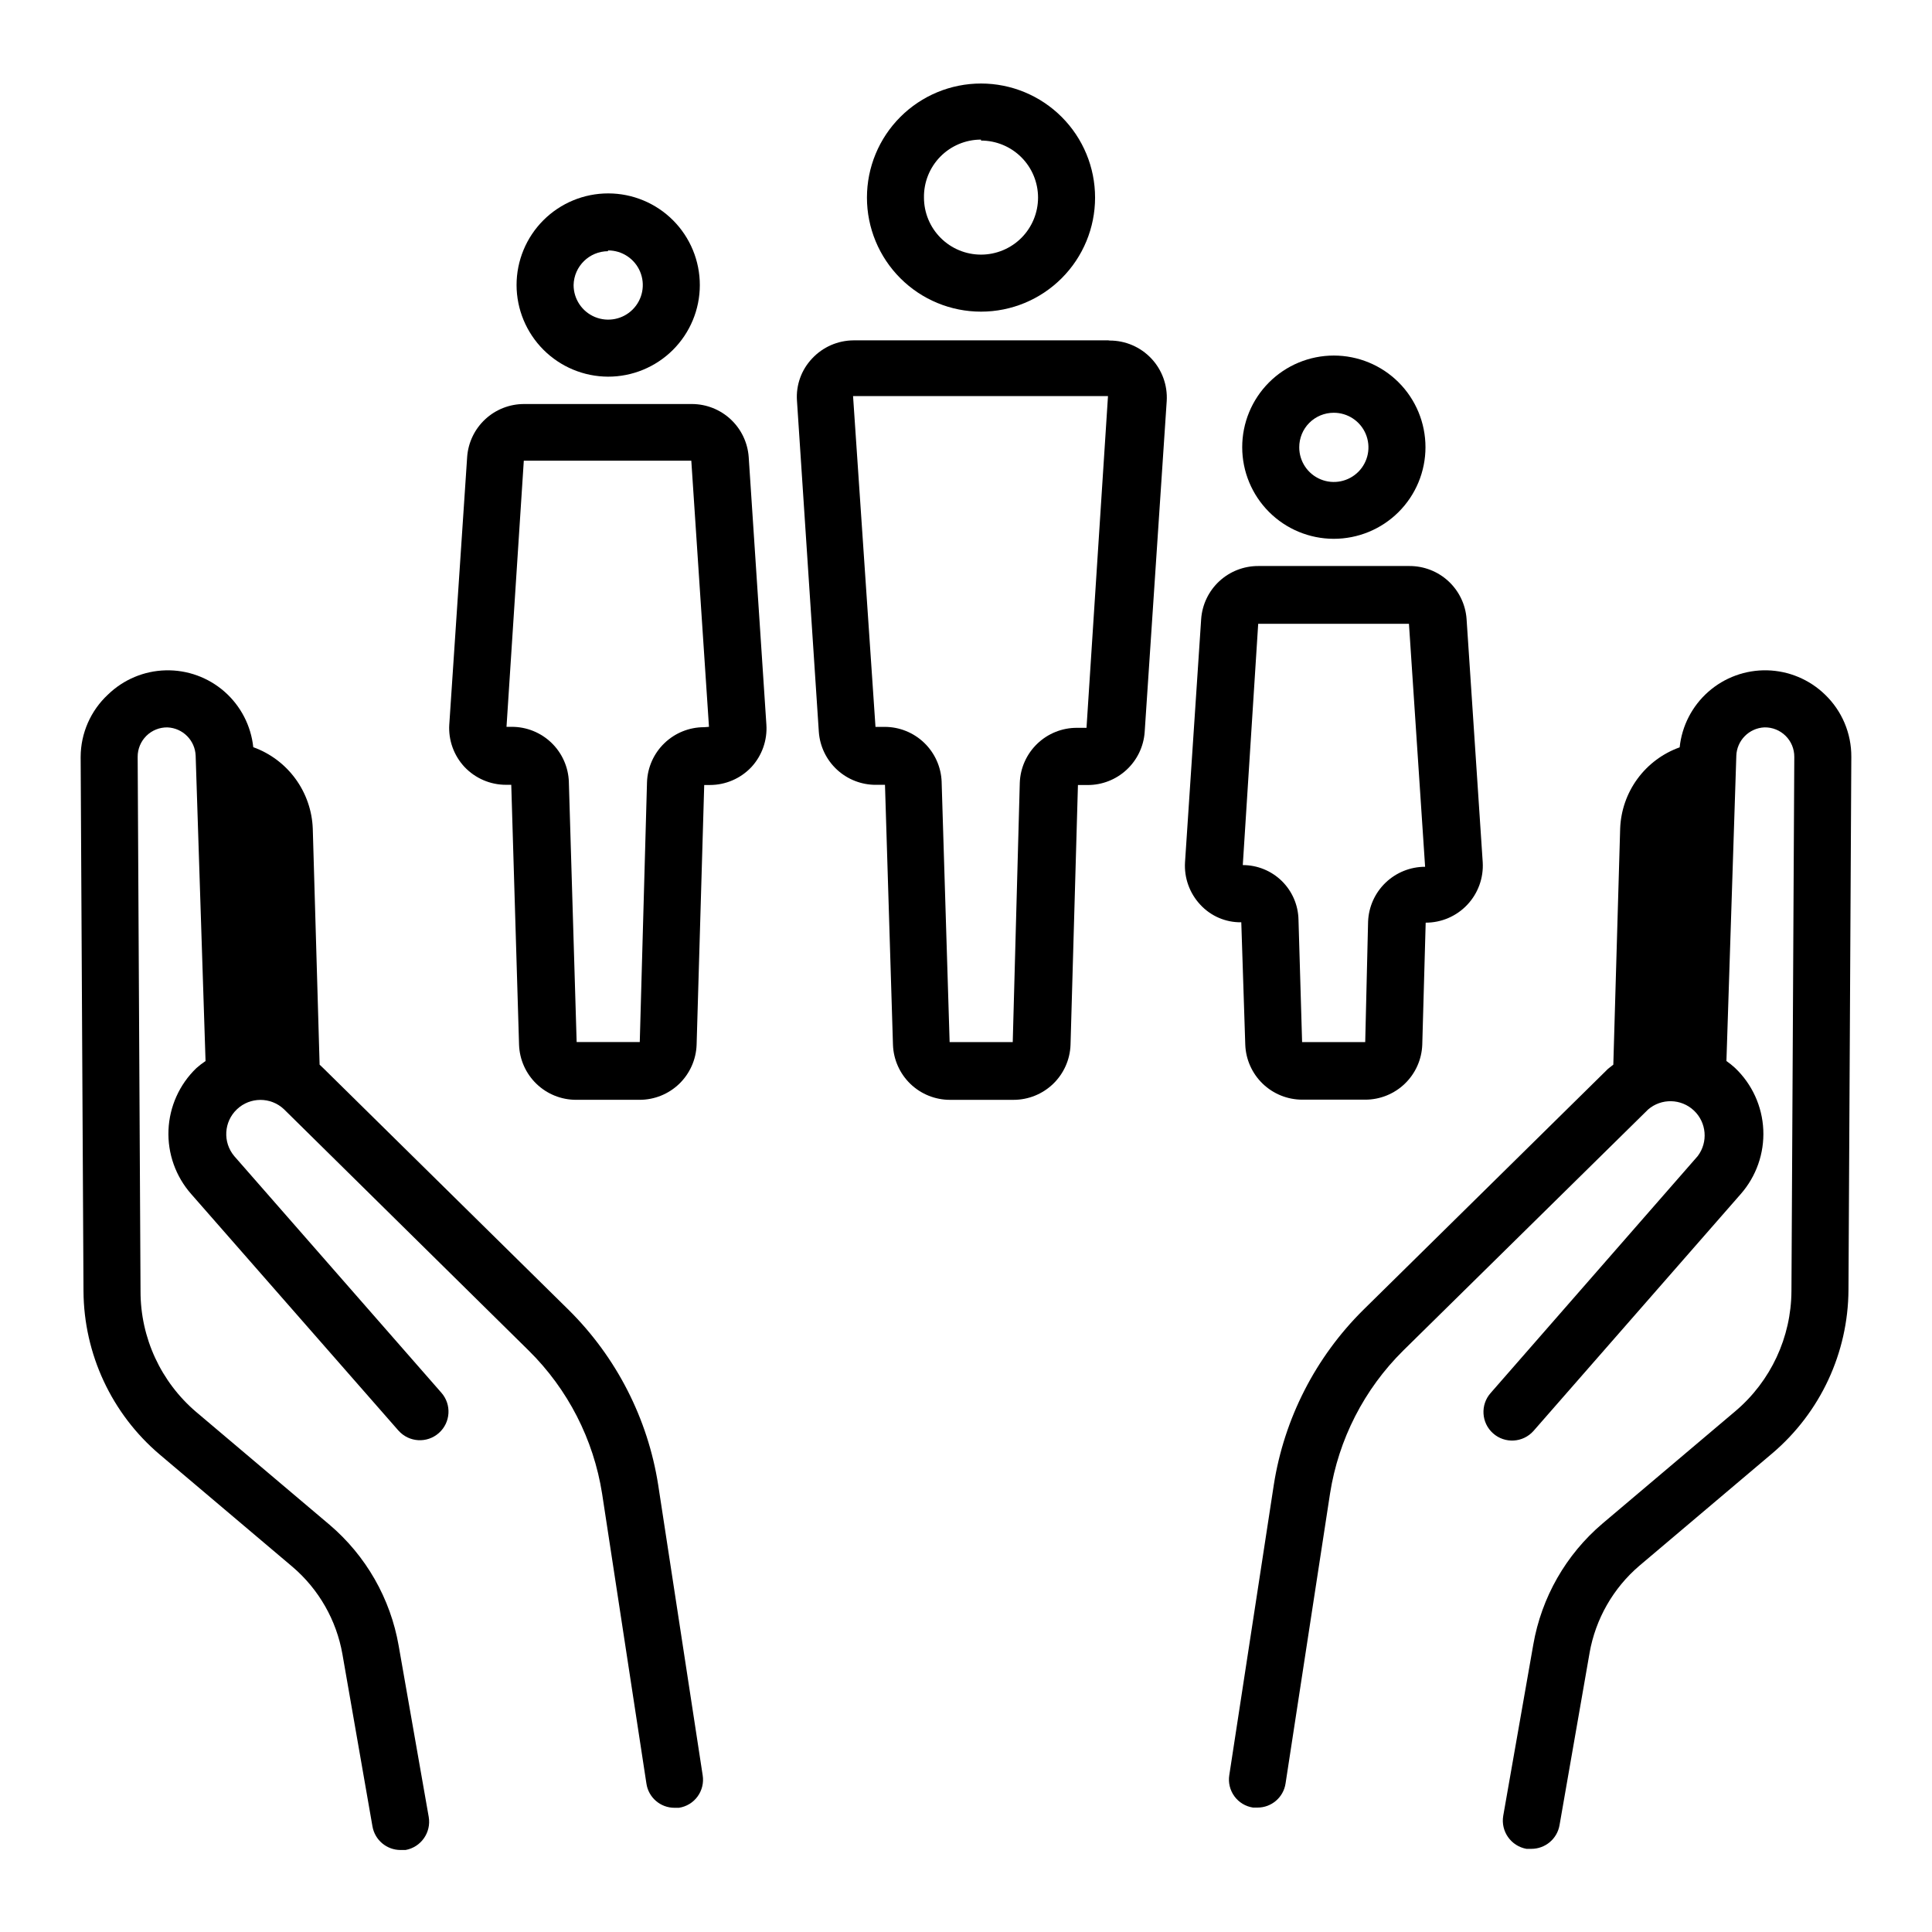
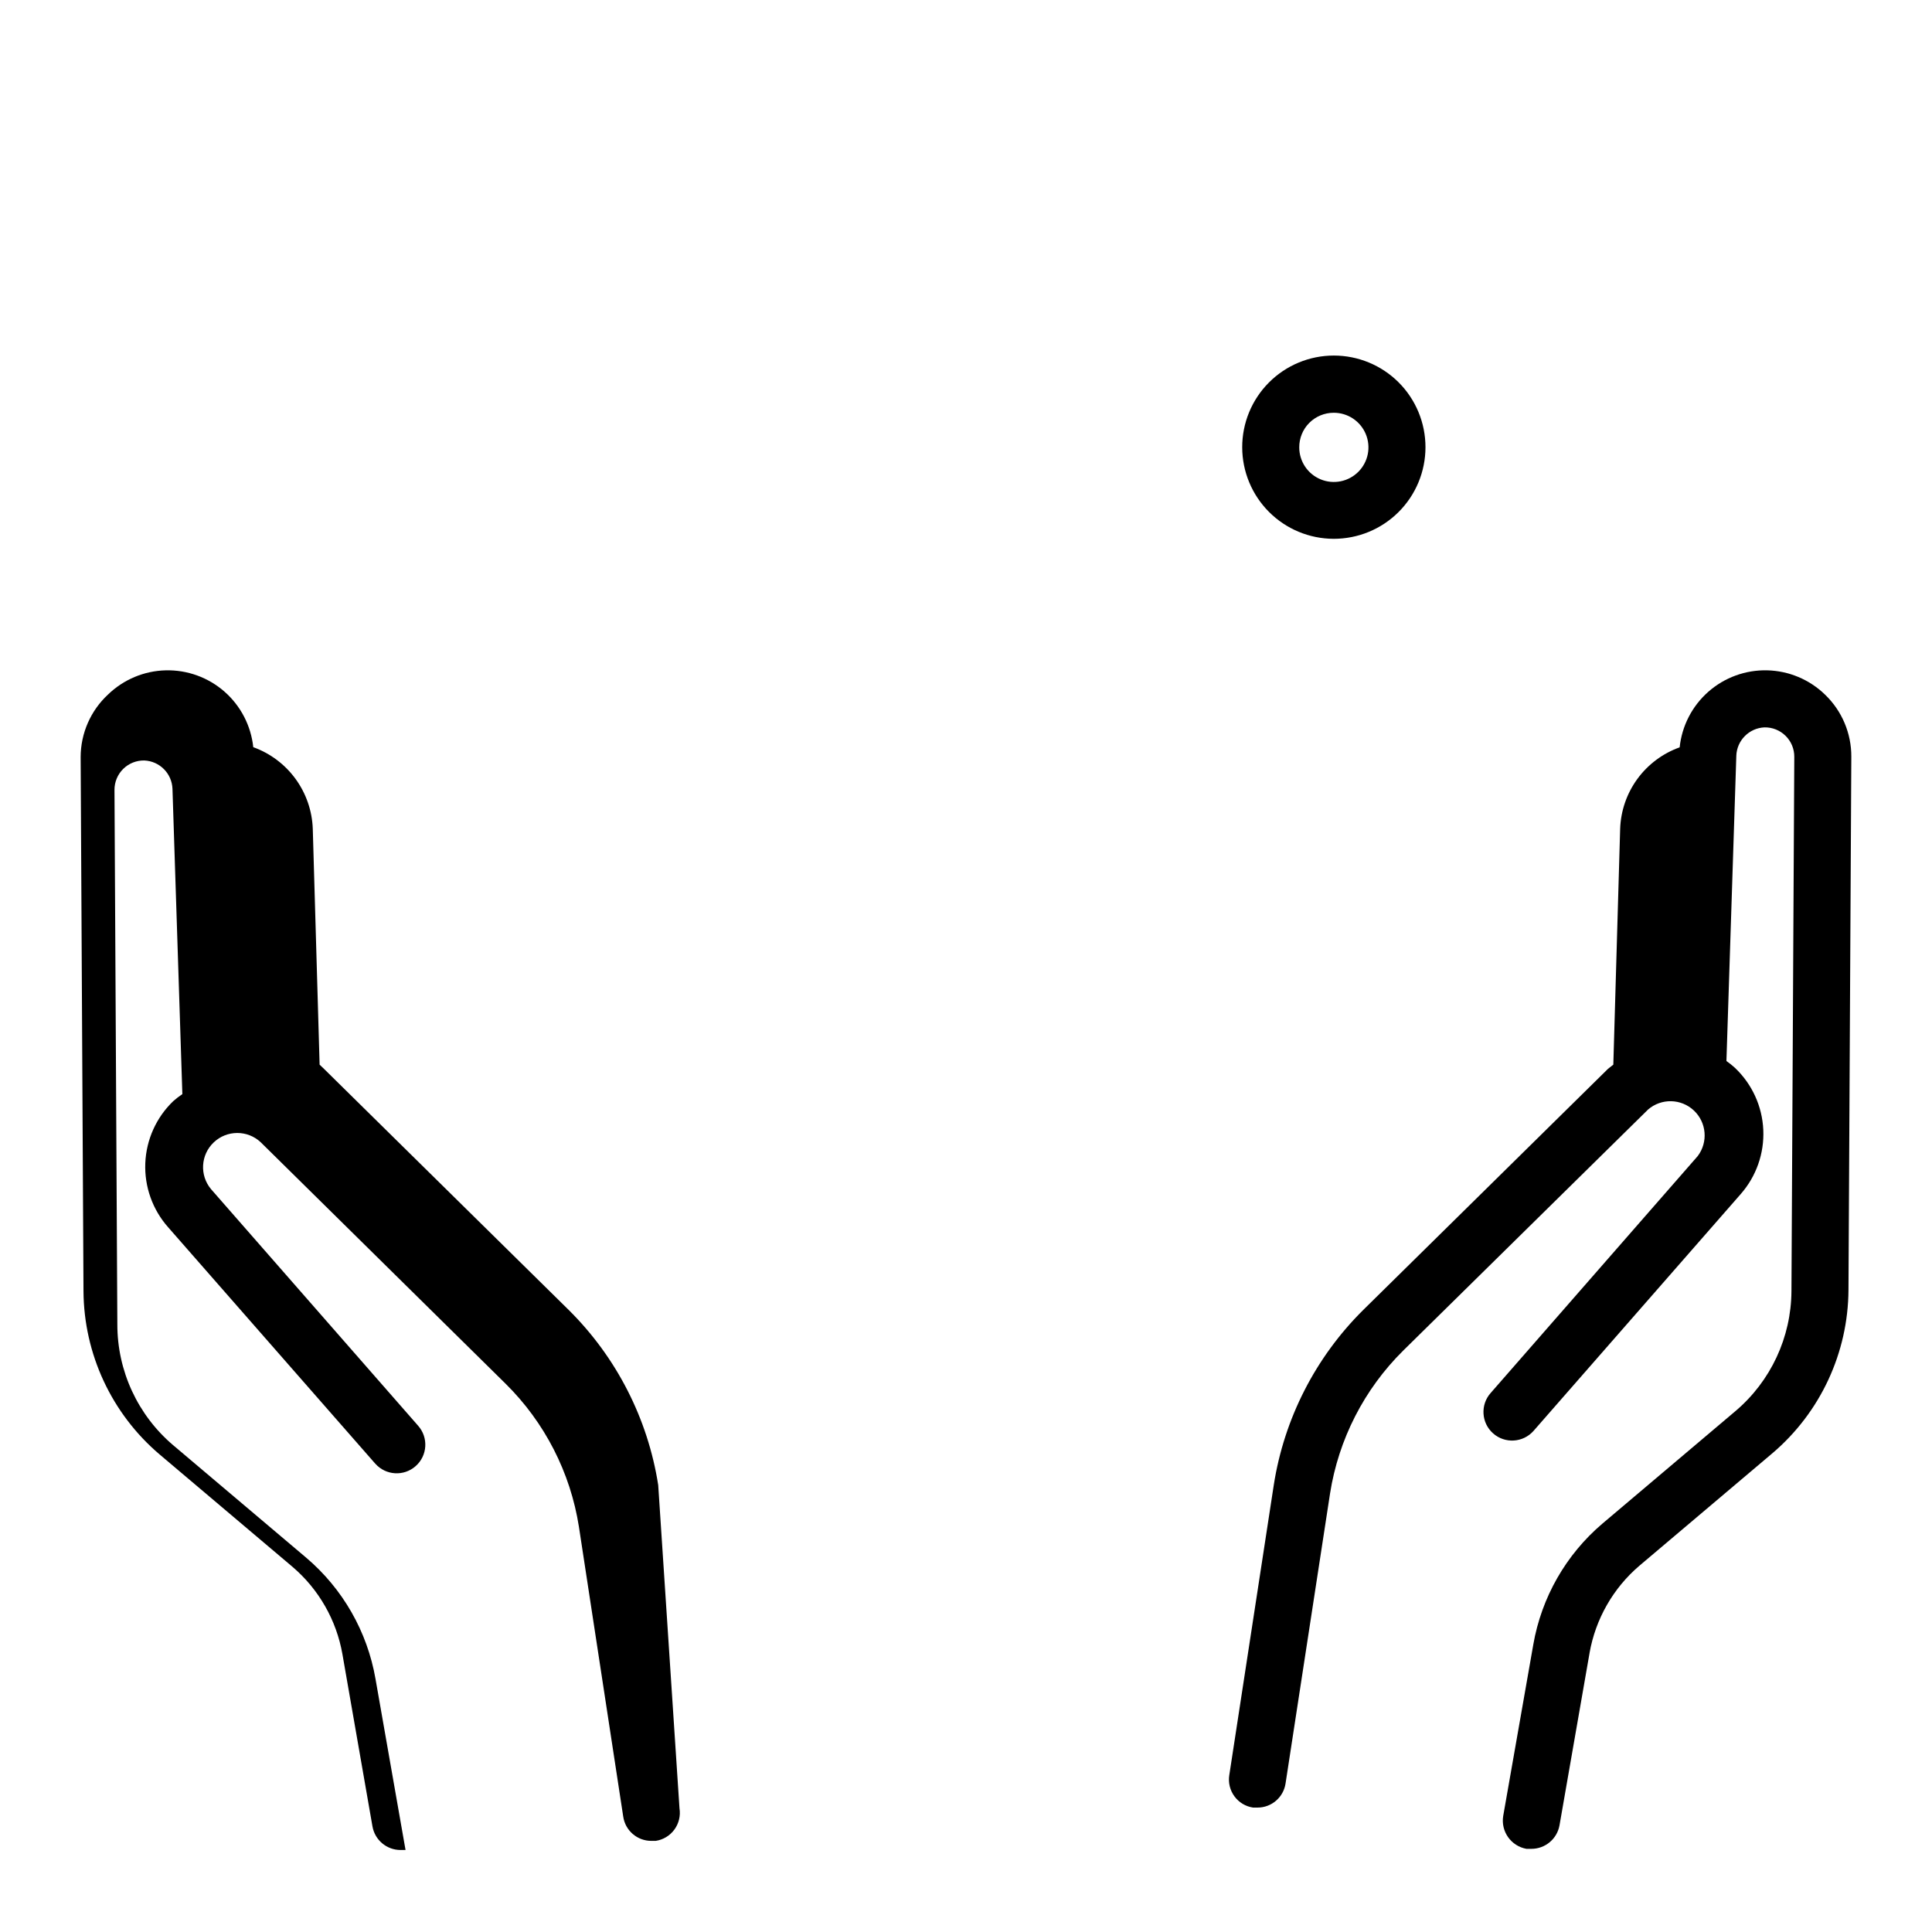
<svg xmlns="http://www.w3.org/2000/svg" fill="#000000" width="800px" height="800px" version="1.1" viewBox="144 144 512 512">
  <g>
-     <path d="m318.43 537.54c-2.754-17.605-11.07-33.863-23.73-46.402l-64.84-63.883-1.16-1.109-1.812-62.523v0.004c-0.172-4.766-1.766-9.371-4.574-13.223-2.812-3.852-6.711-6.777-11.195-8.391-0.605-5.691-3.324-10.945-7.625-14.719-4.301-3.773-9.863-5.789-15.582-5.648s-11.176 2.43-15.285 6.41c-4.602 4.266-7.227 10.25-7.254 16.523l0.754 141.57c0.094 16.676 7.453 32.477 20.152 43.277l35.266 29.824 0.004 0.004c6.949 5.941 11.617 14.117 13.199 23.125l7.961 45.645c0.637 3.617 3.781 6.254 7.453 6.246h1.312c4.106-0.742 6.848-4.652 6.144-8.766l-7.961-45.344c-2.172-12.512-8.66-23.867-18.336-32.094l-35.266-29.824h-0.004c-9.418-7.996-14.84-19.734-14.809-32.094l-0.758-141.57c-0.012-2.09 0.82-4.102 2.309-5.57 1.488-1.473 3.508-2.277 5.602-2.238 4.059 0.18 7.305 3.445 7.457 7.508l2.621 80.91c-0.852 0.566-1.656 1.188-2.422 1.867-4.492 4.312-7.144 10.199-7.398 16.426-0.254 6.227 1.91 12.309 6.039 16.977l54.914 62.676 0.004-0.004c2.781 3.133 7.574 3.414 10.703 0.629 3.133-2.781 3.414-7.574 0.629-10.703l-54.863-62.676c-3.082-3.676-2.766-9.113 0.719-12.41 3.481-3.297 8.93-3.312 12.43-0.035l64.891 63.984c10.375 10.242 17.191 23.539 19.449 37.938l11.738 76.781c0.527 3.707 3.711 6.461 7.457 6.449h1.16-0.004c1.984-0.297 3.766-1.375 4.949-2.996 1.18-1.617 1.668-3.641 1.352-5.621z" />
+     <path d="m318.43 537.54c-2.754-17.605-11.07-33.863-23.73-46.402l-64.84-63.883-1.16-1.109-1.812-62.523v0.004c-0.172-4.766-1.766-9.371-4.574-13.223-2.812-3.852-6.711-6.777-11.195-8.391-0.605-5.691-3.324-10.945-7.625-14.719-4.301-3.773-9.863-5.789-15.582-5.648s-11.176 2.43-15.285 6.41c-4.602 4.266-7.227 10.25-7.254 16.523l0.754 141.57c0.094 16.676 7.453 32.477 20.152 43.277l35.266 29.824 0.004 0.004c6.949 5.941 11.617 14.117 13.199 23.125l7.961 45.645c0.637 3.617 3.781 6.254 7.453 6.246h1.312l-7.961-45.344c-2.172-12.512-8.66-23.867-18.336-32.094l-35.266-29.824h-0.004c-9.418-7.996-14.84-19.734-14.809-32.094l-0.758-141.57c-0.012-2.09 0.82-4.102 2.309-5.57 1.488-1.473 3.508-2.277 5.602-2.238 4.059 0.18 7.305 3.445 7.457 7.508l2.621 80.91c-0.852 0.566-1.656 1.188-2.422 1.867-4.492 4.312-7.144 10.199-7.398 16.426-0.254 6.227 1.91 12.309 6.039 16.977l54.914 62.676 0.004-0.004c2.781 3.133 7.574 3.414 10.703 0.629 3.133-2.781 3.414-7.574 0.629-10.703l-54.863-62.676c-3.082-3.676-2.766-9.113 0.719-12.41 3.481-3.297 8.93-3.312 12.43-0.035l64.891 63.984c10.375 10.242 17.191 23.539 19.449 37.938l11.738 76.781c0.527 3.707 3.711 6.461 7.457 6.449h1.16-0.004c1.984-0.297 3.766-1.375 4.949-2.996 1.18-1.617 1.668-3.641 1.352-5.621z" />
    <path d="m627.62 328.05c-4.113-3.984-9.578-6.269-15.301-6.406-5.723-0.137-11.289 1.891-15.586 5.672s-7.016 9.047-7.606 14.738c-4.484 1.602-8.387 4.516-11.199 8.359s-4.402 8.445-4.57 13.207l-1.812 62.523-1.41 1.109-64.844 63.879c-12.66 12.539-20.977 28.797-23.727 46.402l-11.789 76.879c-0.32 1.98 0.168 4.004 1.352 5.625 1.18 1.617 2.961 2.695 4.945 2.992h1.16c3.727 0.016 6.902-2.711 7.453-6.398l11.789-76.832c2.254-14.375 9.051-27.652 19.398-37.887l64.891-63.883c3.512-3.023 8.742-2.914 12.125 0.262 3.379 3.172 3.82 8.387 1.023 12.082l-54.863 62.773c-2.785 3.133-2.5 7.926 0.629 10.707 3.129 2.781 7.922 2.5 10.707-0.629l54.914-62.773c4.125-4.691 6.273-10.793 5.992-17.031s-2.973-12.125-7.504-16.422c-0.715-0.656-1.473-1.262-2.266-1.816l2.621-80.863-0.004 0.004c0.129-4.082 3.379-7.375 7.457-7.559 2.094-0.039 4.113 0.766 5.602 2.238 1.492 1.469 2.324 3.481 2.309 5.57l-0.754 141.57c-0.062 12.254-5.473 23.863-14.812 31.793l-35.266 29.824c-9.68 8.223-16.168 19.582-18.34 32.094l-7.961 45.344c-0.703 4.113 2.039 8.023 6.148 8.766h1.309c3.672 0.004 6.82-2.629 7.457-6.25l7.961-45.645h-0.004c1.586-9.004 6.25-17.18 13.203-23.125l35.266-29.824c12.699-10.801 20.059-26.605 20.152-43.277l0.754-141.27c0.039-6.234-2.492-12.215-7-16.523z" />
-     <path d="m327.4 251.07h-44.484c-3.824-0.012-7.512 1.426-10.316 4.027-2.805 2.598-4.519 6.164-4.797 9.977l-4.734 70.887h-0.004c-0.27 4.156 1.191 8.238 4.031 11.285 2.856 3.019 6.828 4.734 10.984 4.734h1.41l2.066 68.922c0.141 3.91 1.797 7.617 4.617 10.332 2.816 2.715 6.582 4.231 10.496 4.227h16.828c3.914 0.004 7.676-1.512 10.496-4.227 2.816-2.715 4.473-6.422 4.617-10.332l2.016-68.871h1.512c4.156 0 8.129-1.715 10.98-4.734 2.824-3.055 4.266-7.137 3.981-11.285l-4.684-70.887c-0.27-3.805-1.965-7.367-4.75-9.977-2.781-2.606-6.449-4.062-10.266-4.078zm3.176 85.648v-0.004c-3.914 0-7.68 1.516-10.496 4.231-2.82 2.715-4.477 6.418-4.617 10.332l-1.918 68.871h-16.727l-2.066-68.922h0.004c-0.133-3.922-1.781-7.637-4.602-10.363-2.82-2.727-6.59-4.25-10.516-4.246h-1.41l4.586-70.535h44.387l4.684 70.535z" />
-     <path d="m474.01 420.86c0.145 3.914 1.801 7.617 4.617 10.332 2.82 2.715 6.582 4.231 10.496 4.231h16.676c3.914 0 7.68-1.516 10.496-4.231 2.82-2.715 4.477-6.418 4.621-10.332l0.906-32.344c4.172 0.008 8.16-1.707 11.02-4.742 2.863-3.035 4.344-7.117 4.094-11.277l-4.281-64.488c-0.281-3.812-1.996-7.379-4.801-9.98-2.805-2.598-6.492-4.035-10.312-4.027h-40.105c-3.824-0.008-7.508 1.43-10.312 4.027-2.805 2.602-4.519 6.168-4.801 9.98l-4.281 64.488c-0.258 4.137 1.199 8.199 4.027 11.234 2.793 3.043 6.754 4.75 10.883 4.684zm3.426-111.54h39.953l4.281 64.387c-3.914-0.004-7.676 1.516-10.496 4.231-2.82 2.715-4.473 6.418-4.617 10.328l-0.758 31.895h-16.727l-0.957-32.445c-0.078-3.863-1.668-7.543-4.426-10.246-2.762-2.703-6.473-4.215-10.336-4.215z" />
-     <path d="m437.73 234.2h-67.562c-4.144 0.027-8.098 1.758-10.93 4.785-2.867 3.012-4.332 7.09-4.031 11.234l5.793 87.762v0.004c0.281 3.812 1.996 7.379 4.801 9.977 2.805 2.598 6.488 4.039 10.312 4.027h2.418l2.117 68.922c0.145 3.91 1.801 7.617 4.617 10.332 2.82 2.715 6.582 4.231 10.496 4.227h16.828c3.914 0.004 7.676-1.512 10.496-4.227 2.82-2.715 4.477-6.422 4.617-10.332l1.965-68.871h2.57c3.824 0.012 7.508-1.43 10.312-4.027 2.805-2.598 4.523-6.164 4.801-9.977l5.844-87.762v-0.004c0.25-4.164-1.23-8.242-4.09-11.277-2.863-3.035-6.852-4.75-11.023-4.742zm-5.793 102.68h-2.57c-3.914-0.004-7.676 1.512-10.496 4.231-2.82 2.715-4.477 6.418-4.617 10.328l-1.867 68.723h-16.727l-2.117-68.973h0.004c-0.145-3.91-1.801-7.617-4.621-10.332-2.816-2.715-6.578-4.231-10.496-4.227h-2.418l-5.945-87.664h67.562z" />
-     <path d="m403.98 226.59c8.016 0 15.703-3.184 21.371-8.852 5.672-5.668 8.855-13.359 8.855-21.375 0-8.02-3.184-15.707-8.855-21.375-5.668-5.668-13.355-8.855-21.371-8.855-8.02 0-15.707 3.188-21.375 8.855-5.672 5.668-8.855 13.355-8.855 21.375 0 8.016 3.184 15.707 8.855 21.375 5.668 5.668 13.355 8.852 21.375 8.852zm0-45.344v0.004c4.008 0 7.852 1.59 10.688 4.426 2.832 2.832 4.426 6.68 4.426 10.688s-1.594 7.852-4.426 10.688c-2.836 2.832-6.68 4.426-10.688 4.426-4.012 0-7.856-1.594-10.688-4.426-2.836-2.836-4.43-6.68-4.43-10.688-0.066-4.051 1.496-7.961 4.336-10.852 2.844-2.891 6.727-4.516 10.781-4.516z" />
-     <path d="m305.13 243.82c6.441 0.016 12.625-2.535 17.191-7.082 4.562-4.547 7.133-10.723 7.141-17.168 0.008-6.441-2.543-12.625-7.094-17.188-4.551-4.559-10.73-7.125-17.172-7.129-6.445-0.004-12.625 2.551-17.184 7.106-4.559 4.555-7.117 10.734-7.117 17.18 0.012 6.426 2.57 12.586 7.109 17.137 4.539 4.551 10.695 7.117 17.125 7.144zm0-33.453c3.711-0.02 7.07 2.203 8.504 5.625 1.438 3.426 0.664 7.379-1.953 10.012-2.617 2.633-6.566 3.426-10 2.012-3.434-1.418-5.672-4.766-5.672-8.477 0.109-4.969 4.152-8.941 9.121-8.969z" />
    <path d="m497.43 286.79c6.449 0.012 12.637-2.539 17.199-7.09 4.566-4.551 7.133-10.73 7.137-17.176 0.004-6.449-2.555-12.633-7.113-17.191-4.559-4.555-10.742-7.113-17.188-7.109-6.445 0.004-12.625 2.57-17.18 7.137-4.551 4.562-7.102 10.75-7.086 17.195 0.012 6.422 2.57 12.578 7.113 17.121 4.539 4.543 10.695 7.098 17.117 7.113zm0-33.402c3.715-0.02 7.074 2.199 8.508 5.625 1.438 3.426 0.664 7.375-1.953 10.008-2.621 2.633-6.566 3.43-10 2.012-3.434-1.418-5.672-4.762-5.672-8.477-0.012-2.426 0.941-4.758 2.652-6.481 1.711-1.719 4.039-2.688 6.465-2.688z" />
  </g>
</svg>